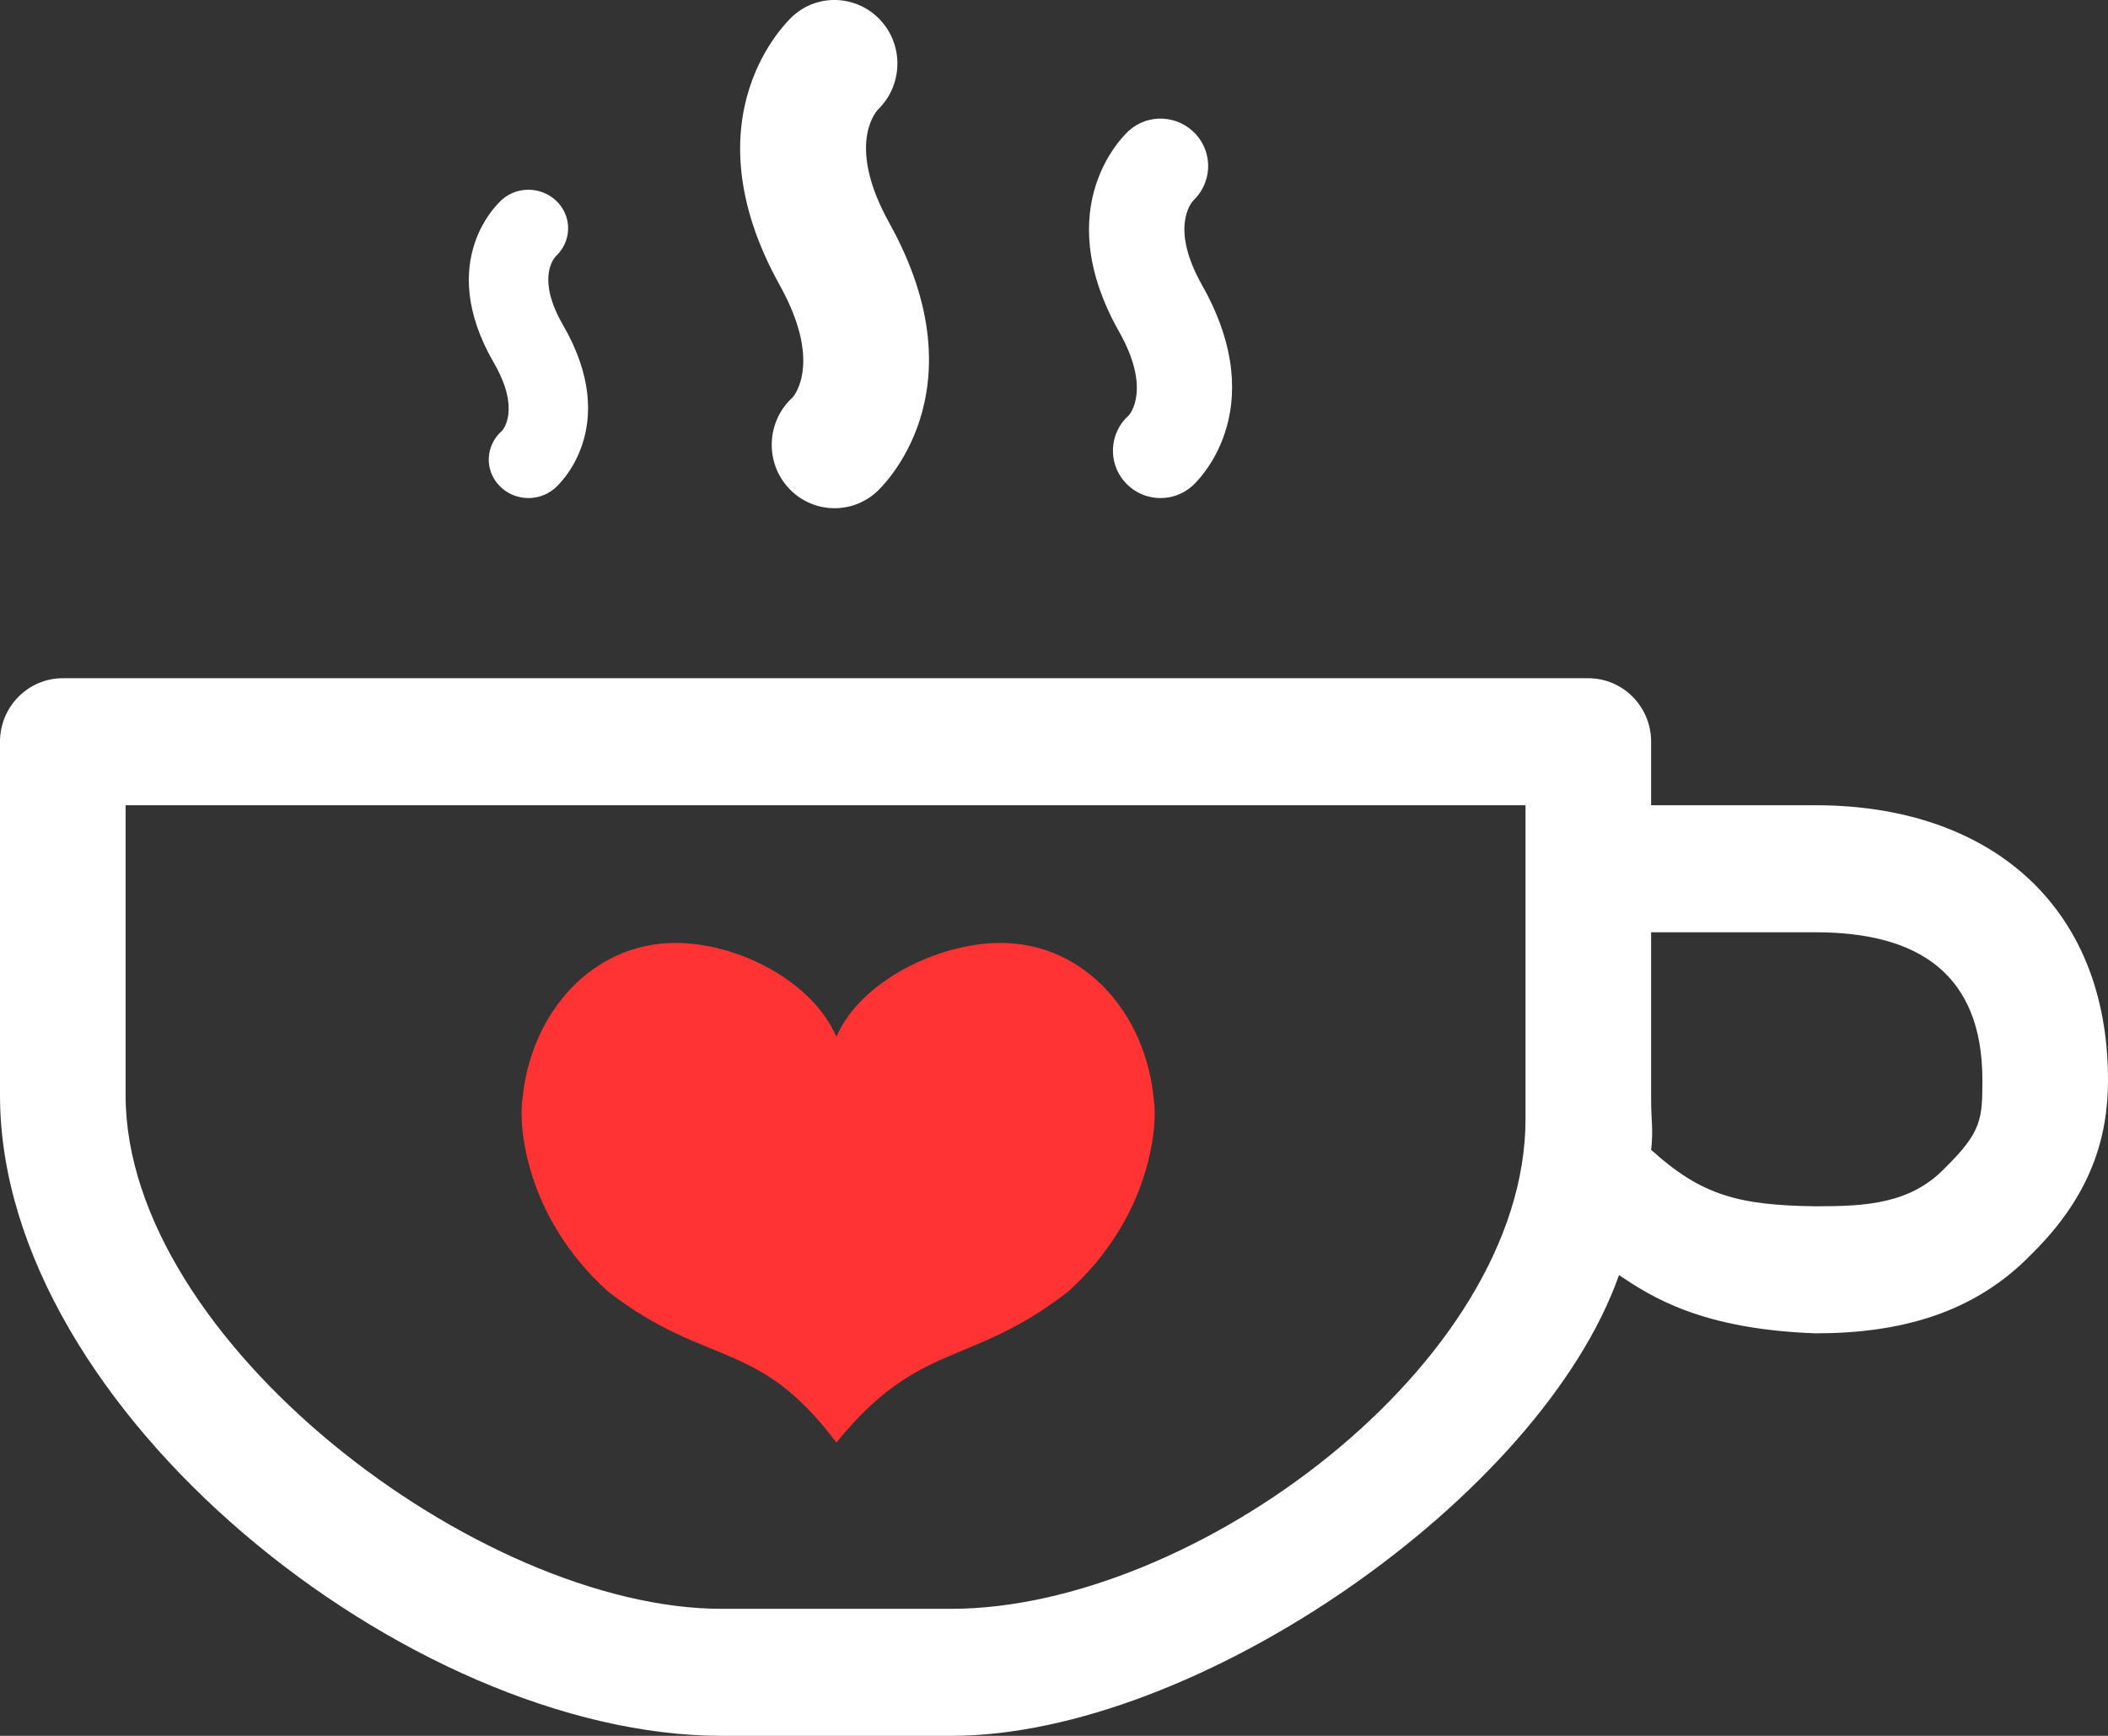
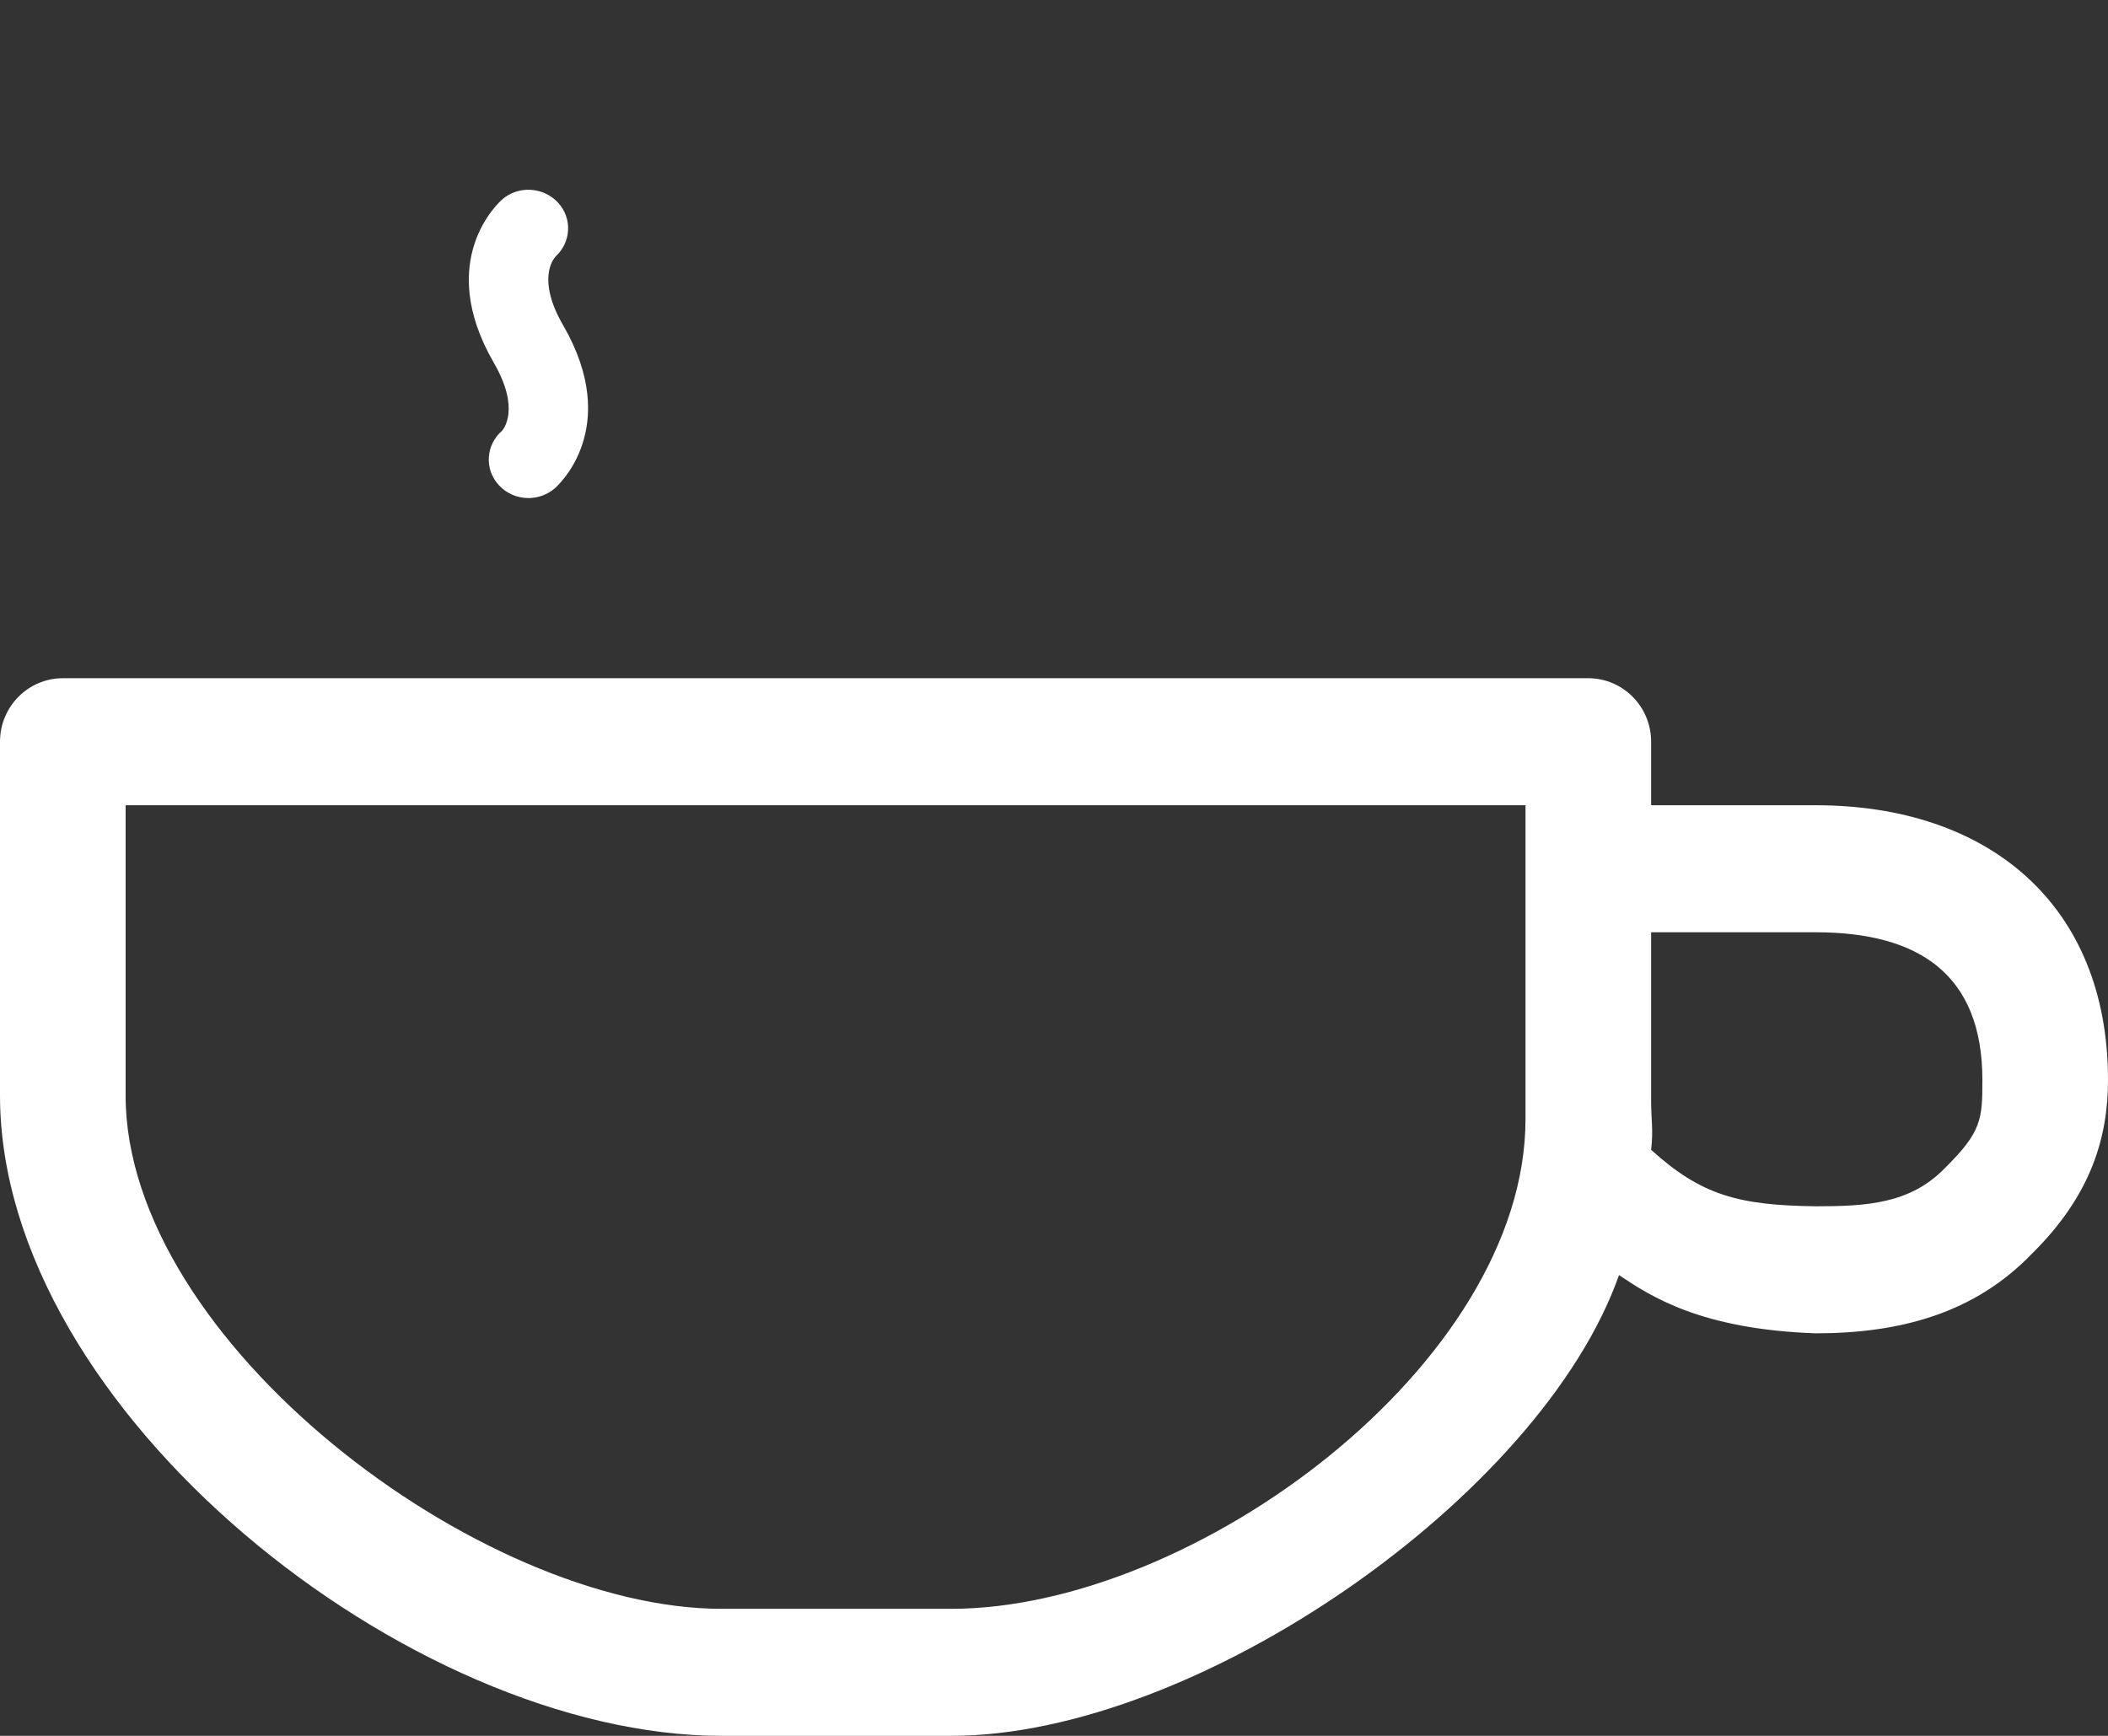
<svg xmlns="http://www.w3.org/2000/svg" width="34" height="28" viewBox="0 0 34 28" fill="none">
  <rect x="0" y="0" width="34" height="28" fill="#333333" stroke="none" />
  <path d="M29.285 12.989H26.631V11.964C26.631 11.399 26.177 10.94 25.617 10.94H1.013C0.454 10.94 0 11.399 0 11.964V17.668C0 22.752 6.613 28 11.64 28H15.341C19.299 28 24.853 24.138 26.113 20.568C26.631 20.914 27.436 21.442 29.285 21.507C30.653 21.507 31.849 21.182 32.773 20.223C33.742 19.268 34 18.322 34 17.421C34 14.597 32.079 12.989 29.285 12.989ZM24.605 18.05C24.605 22.006 19.252 25.951 15.341 25.951H11.64C7.729 25.951 2.026 21.623 2.026 17.668V12.989H24.605V18.05ZM31.371 18.84C30.812 19.42 30.1 19.458 29.285 19.458C28.047 19.442 27.442 19.283 26.631 18.547C26.669 18.207 26.631 18.092 26.631 17.742V15.038H29.285C30.961 15.038 31.974 15.726 31.974 17.421C31.974 18.05 31.963 18.256 31.371 18.84Z" fill="white" />
-   <path d="M19.388 4.599C18.878 3.695 19.198 3.289 19.248 3.233C19.546 2.95 19.569 2.48 19.293 2.171C19.01 1.854 18.523 1.825 18.209 2.107C18.155 2.156 16.896 3.305 18.049 5.349C18.57 6.27 18.227 6.674 18.209 6.697C17.892 6.977 17.862 7.462 18.144 7.777C18.296 7.947 18.507 8.034 18.718 8.034C18.9 8.034 19.082 7.97 19.228 7.841C19.282 7.794 20.541 6.643 19.388 4.599Z" fill="white" />
-   <path d="M14.344 3.598C13.671 2.386 14.093 1.843 14.16 1.768C14.553 1.388 14.583 0.759 14.218 0.345C13.846 -0.079 13.201 -0.118 12.788 0.259C12.717 0.325 11.056 1.864 12.577 4.602C13.264 5.835 12.812 6.376 12.788 6.407C12.371 6.782 12.33 7.432 12.703 7.854C12.903 8.081 13.181 8.198 13.461 8.198C13.7 8.198 13.941 8.112 14.133 7.94C14.204 7.877 15.866 6.335 14.344 3.598Z" fill="white" />
  <path d="M9.081 5.243C8.656 4.508 8.922 4.179 8.965 4.133C9.213 3.903 9.232 3.521 9.002 3.27C8.765 3.013 8.36 2.989 8.099 3.218C8.054 3.258 7.005 4.191 7.965 5.852C8.399 6.6 8.114 6.929 8.099 6.947C7.835 7.176 7.809 7.569 8.045 7.825C8.171 7.963 8.347 8.034 8.523 8.034C8.674 8.034 8.827 7.981 8.948 7.877C8.993 7.839 10.042 6.904 9.081 5.243Z" fill="white" />
-   <path d="M13.49 16.725C13.871 15.833 15.126 15.21 16.139 15.21C17.503 15.21 18.485 16.362 18.609 17.736C18.609 17.736 18.675 18.076 18.529 18.69C18.329 19.526 17.859 20.268 17.226 20.835C15.643 22.065 14.834 21.611 13.49 23.269C12.226 21.578 11.406 22.068 9.81 20.835C9.177 20.268 8.707 19.526 8.507 18.69C8.361 18.076 8.427 17.735 8.427 17.735C8.551 16.362 9.533 15.21 10.897 15.21C11.91 15.21 13.109 15.833 13.49 16.725Z" fill="#FF3333" />
</svg>